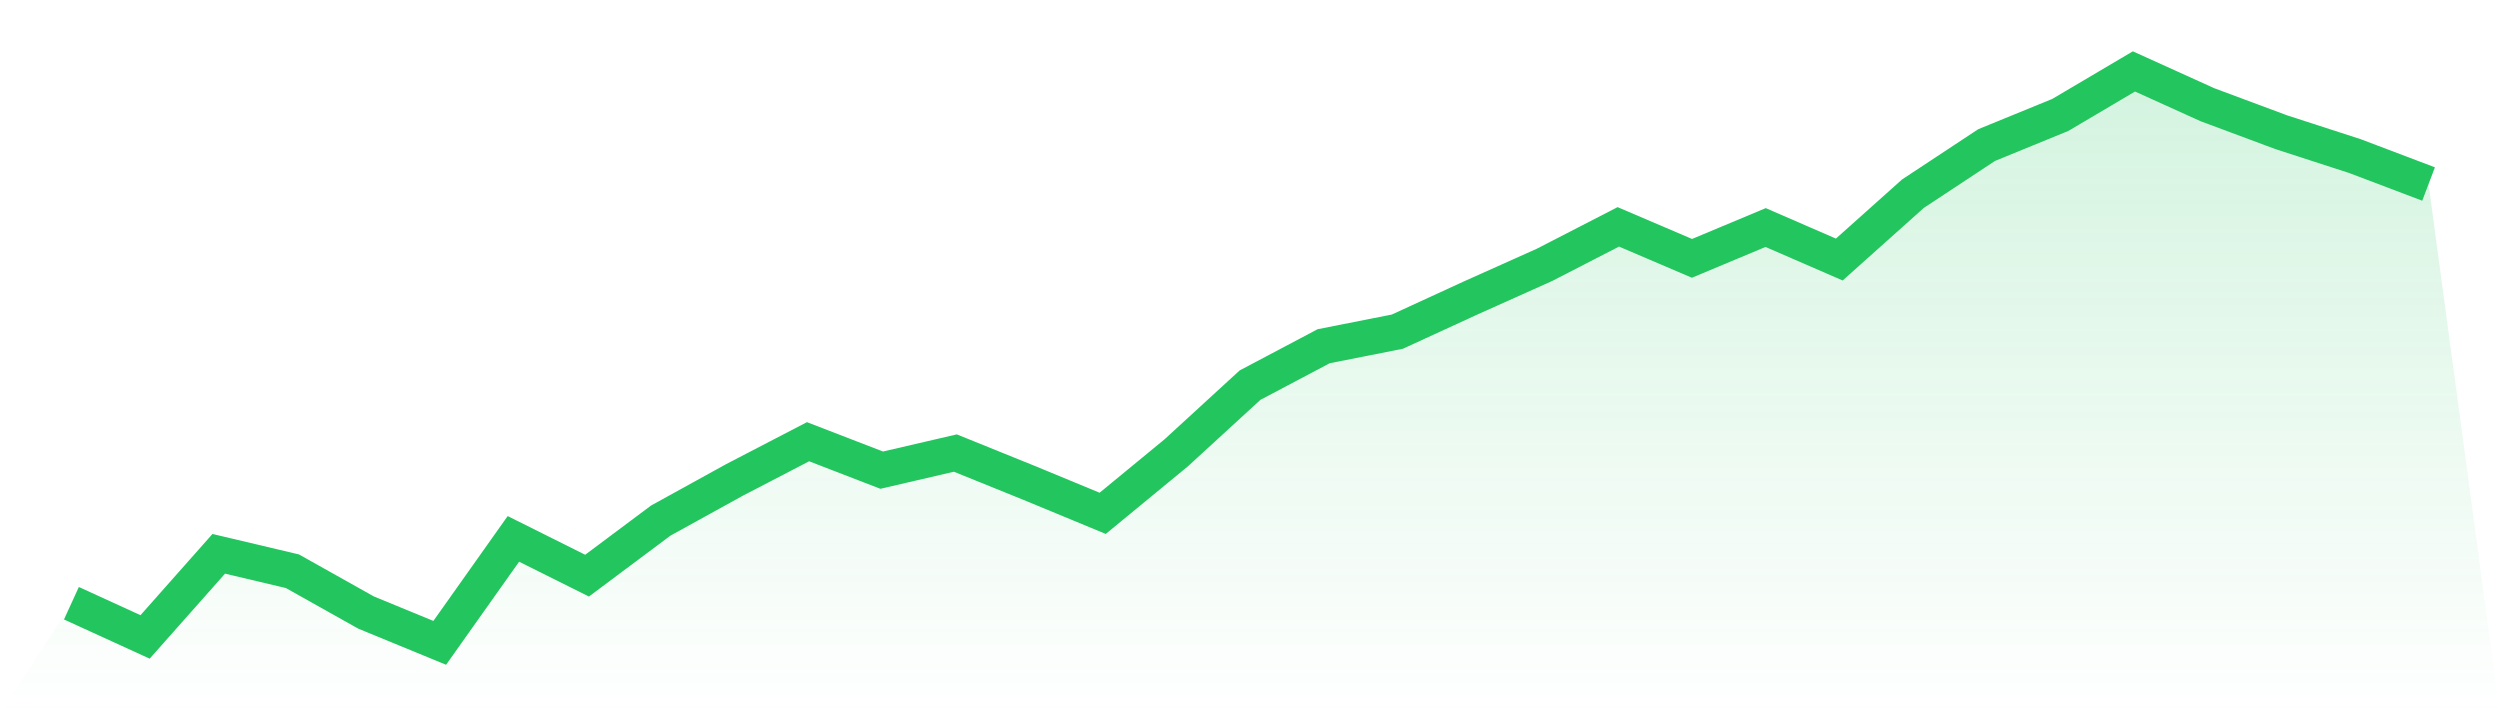
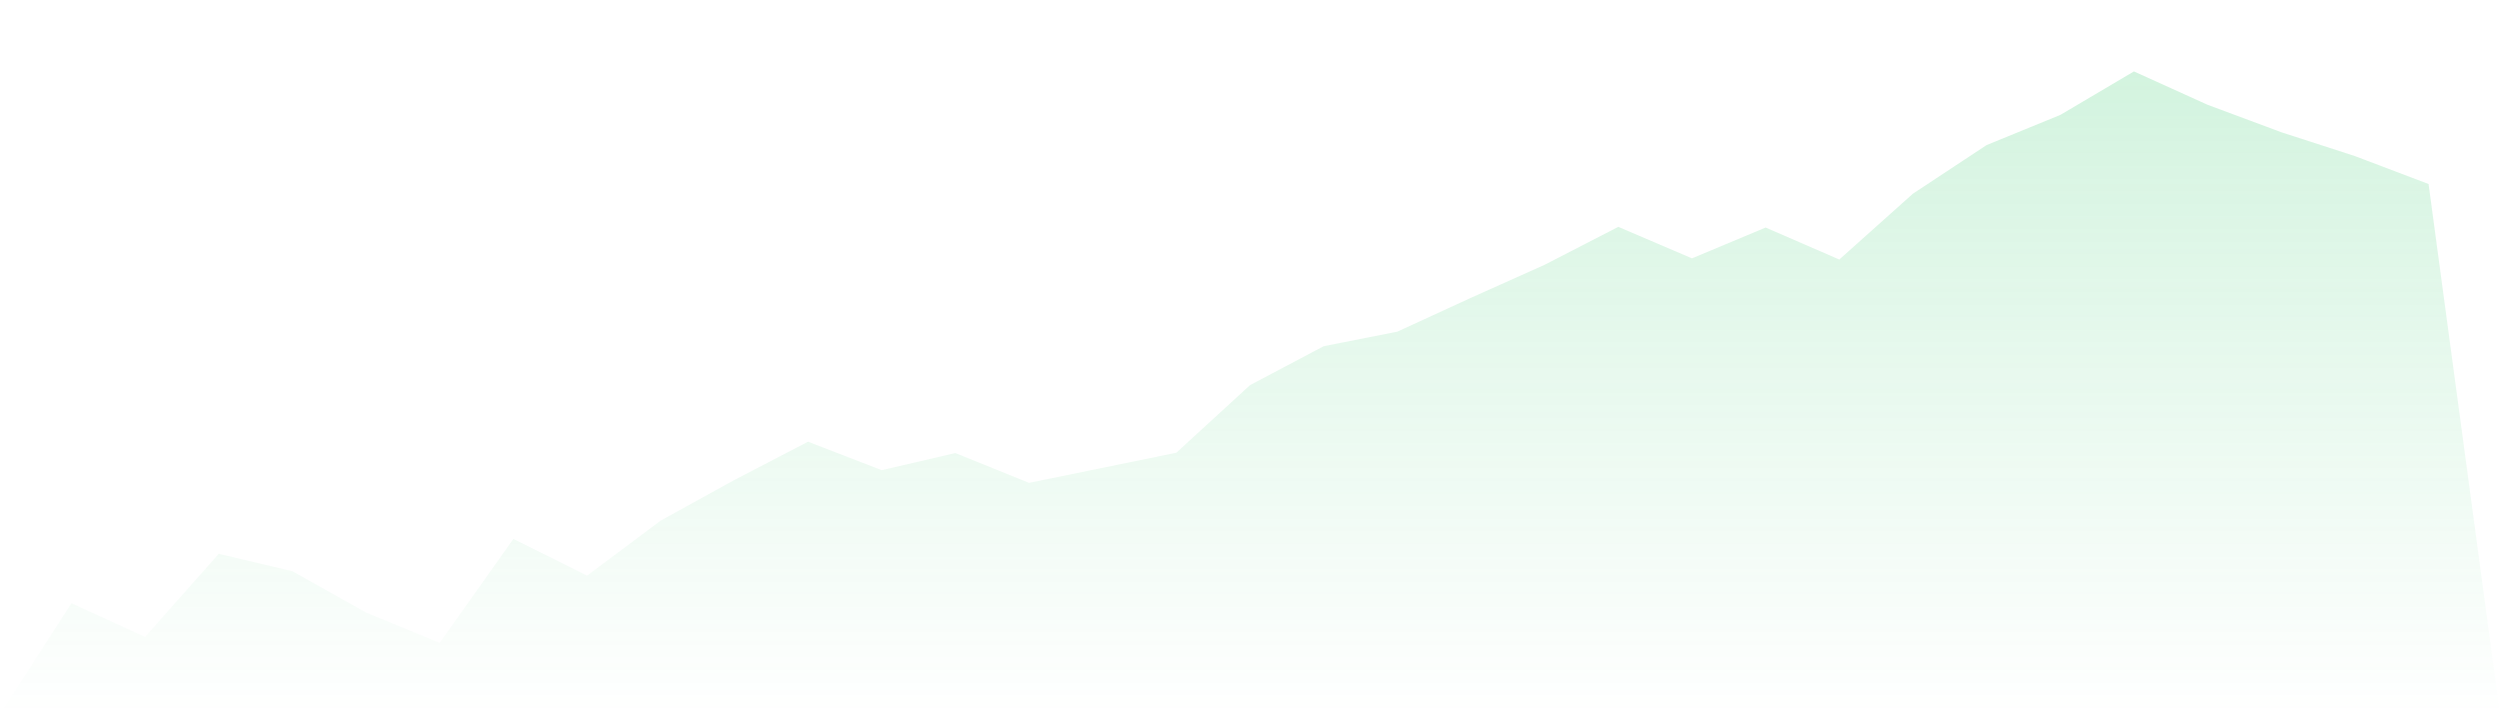
<svg xmlns="http://www.w3.org/2000/svg" viewBox="0 0 140 40">
  <defs>
    <linearGradient id="gradient" x1="0" x2="0" y1="0" y2="1">
      <stop offset="0%" stop-color="#22c55e" stop-opacity="0.2" />
      <stop offset="100%" stop-color="#22c55e" stop-opacity="0" />
    </linearGradient>
  </defs>
-   <path d="M4,33.781 L4,33.781 L8.125,35.668 L12.25,31.013 L16.375,31.989 L20.5,34.303 L24.625,36 L28.75,30.178 L32.875,32.236 L37,29.154 L41.125,26.879 L45.25,24.736 L49.375,26.329 L53.5,25.371 L57.625,27.04 L61.75,28.747 L65.875,25.352 L70,21.569 L74.125,19.388 L78.25,18.573 L82.375,16.677 L86.5,14.828 L90.625,12.704 L94.75,14.468 L98.875,12.742 L103,14.534 L107.125,10.846 L111.25,8.124 L115.375,6.437 L119.5,4 L123.625,5.868 L127.75,7.404 L131.875,8.741 L136,10.305 L140,40 L0,40 z" fill="url(#gradient)" />
-   <path d="M4,33.781 L4,33.781 L8.125,35.668 L12.25,31.013 L16.375,31.989 L20.5,34.303 L24.625,36 L28.75,30.178 L32.875,32.236 L37,29.154 L41.125,26.879 L45.25,24.736 L49.375,26.329 L53.5,25.371 L57.625,27.04 L61.75,28.747 L65.875,25.352 L70,21.569 L74.125,19.388 L78.25,18.573 L82.375,16.677 L86.5,14.828 L90.625,12.704 L94.75,14.468 L98.875,12.742 L103,14.534 L107.125,10.846 L111.25,8.124 L115.375,6.437 L119.5,4 L123.625,5.868 L127.75,7.404 L131.875,8.741 L136,10.305" fill="none" stroke="#22c55e" stroke-width="2" />
+   <path d="M4,33.781 L4,33.781 L8.125,35.668 L12.25,31.013 L16.375,31.989 L20.5,34.303 L24.625,36 L28.75,30.178 L32.875,32.236 L37,29.154 L41.125,26.879 L45.25,24.736 L49.375,26.329 L53.5,25.371 L57.625,27.04 L65.875,25.352 L70,21.569 L74.125,19.388 L78.25,18.573 L82.375,16.677 L86.5,14.828 L90.625,12.704 L94.75,14.468 L98.875,12.742 L103,14.534 L107.125,10.846 L111.25,8.124 L115.375,6.437 L119.5,4 L123.625,5.868 L127.75,7.404 L131.875,8.741 L136,10.305 L140,40 L0,40 z" fill="url(#gradient)" />
</svg>